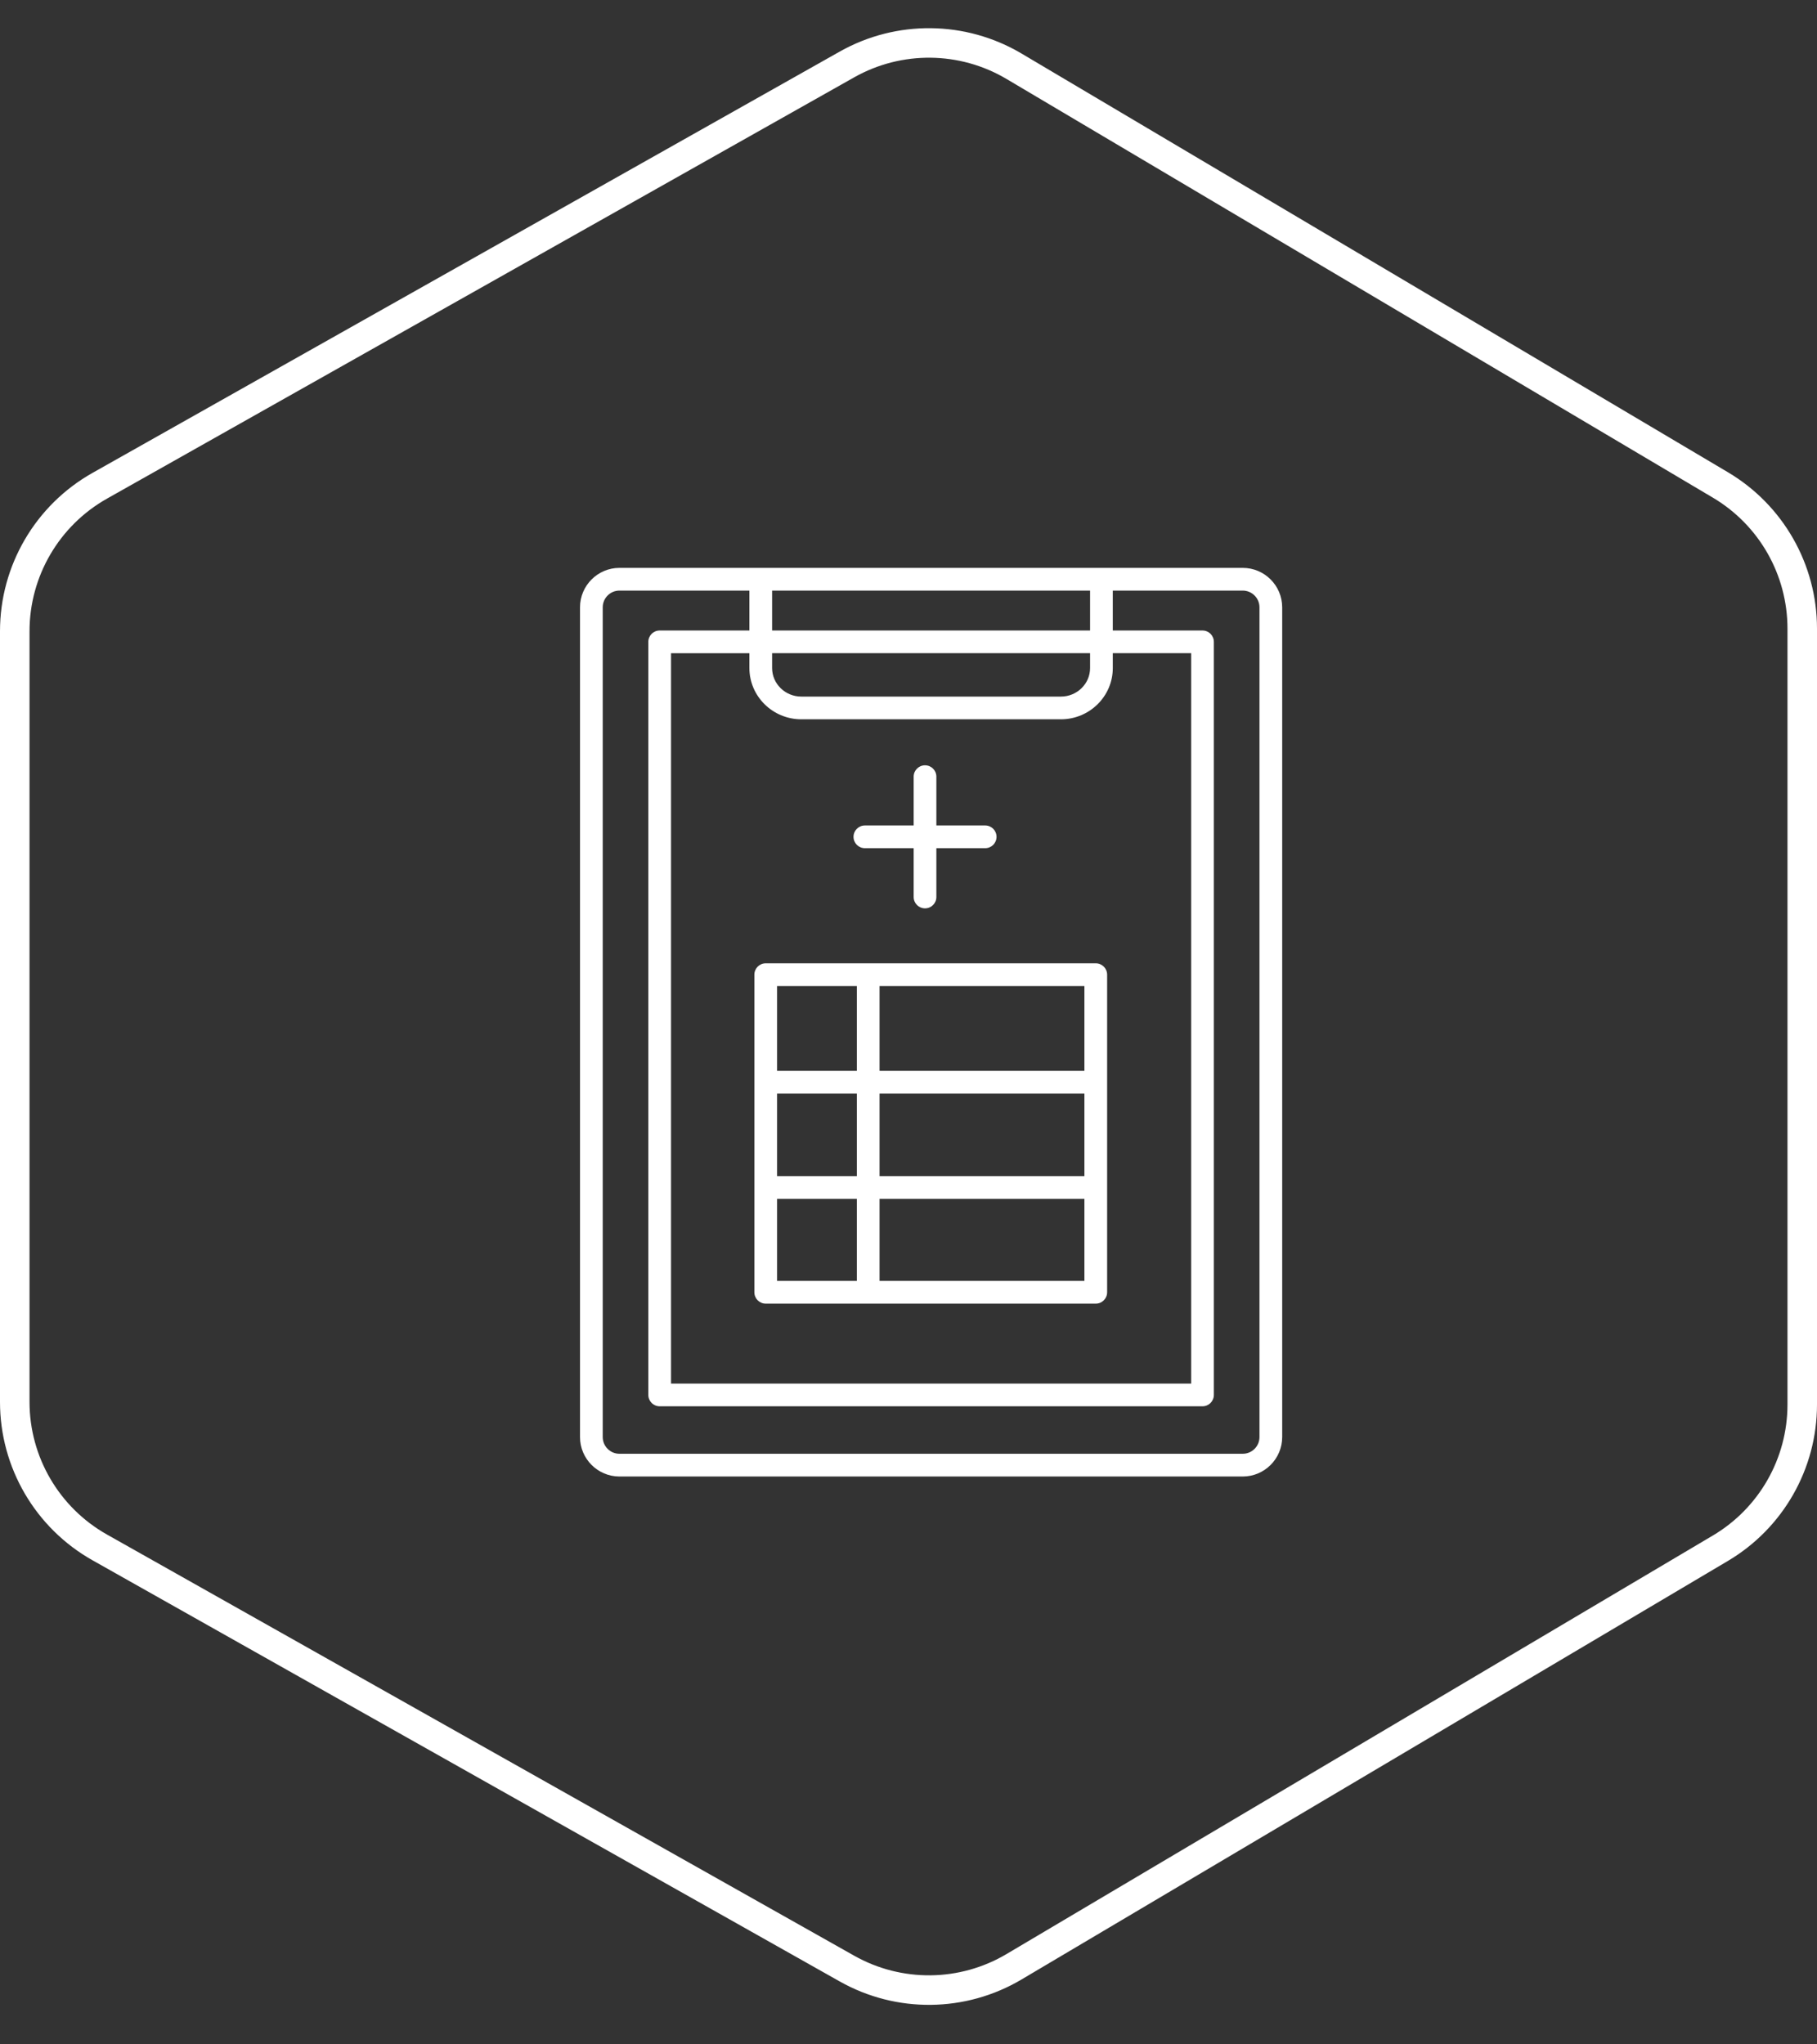
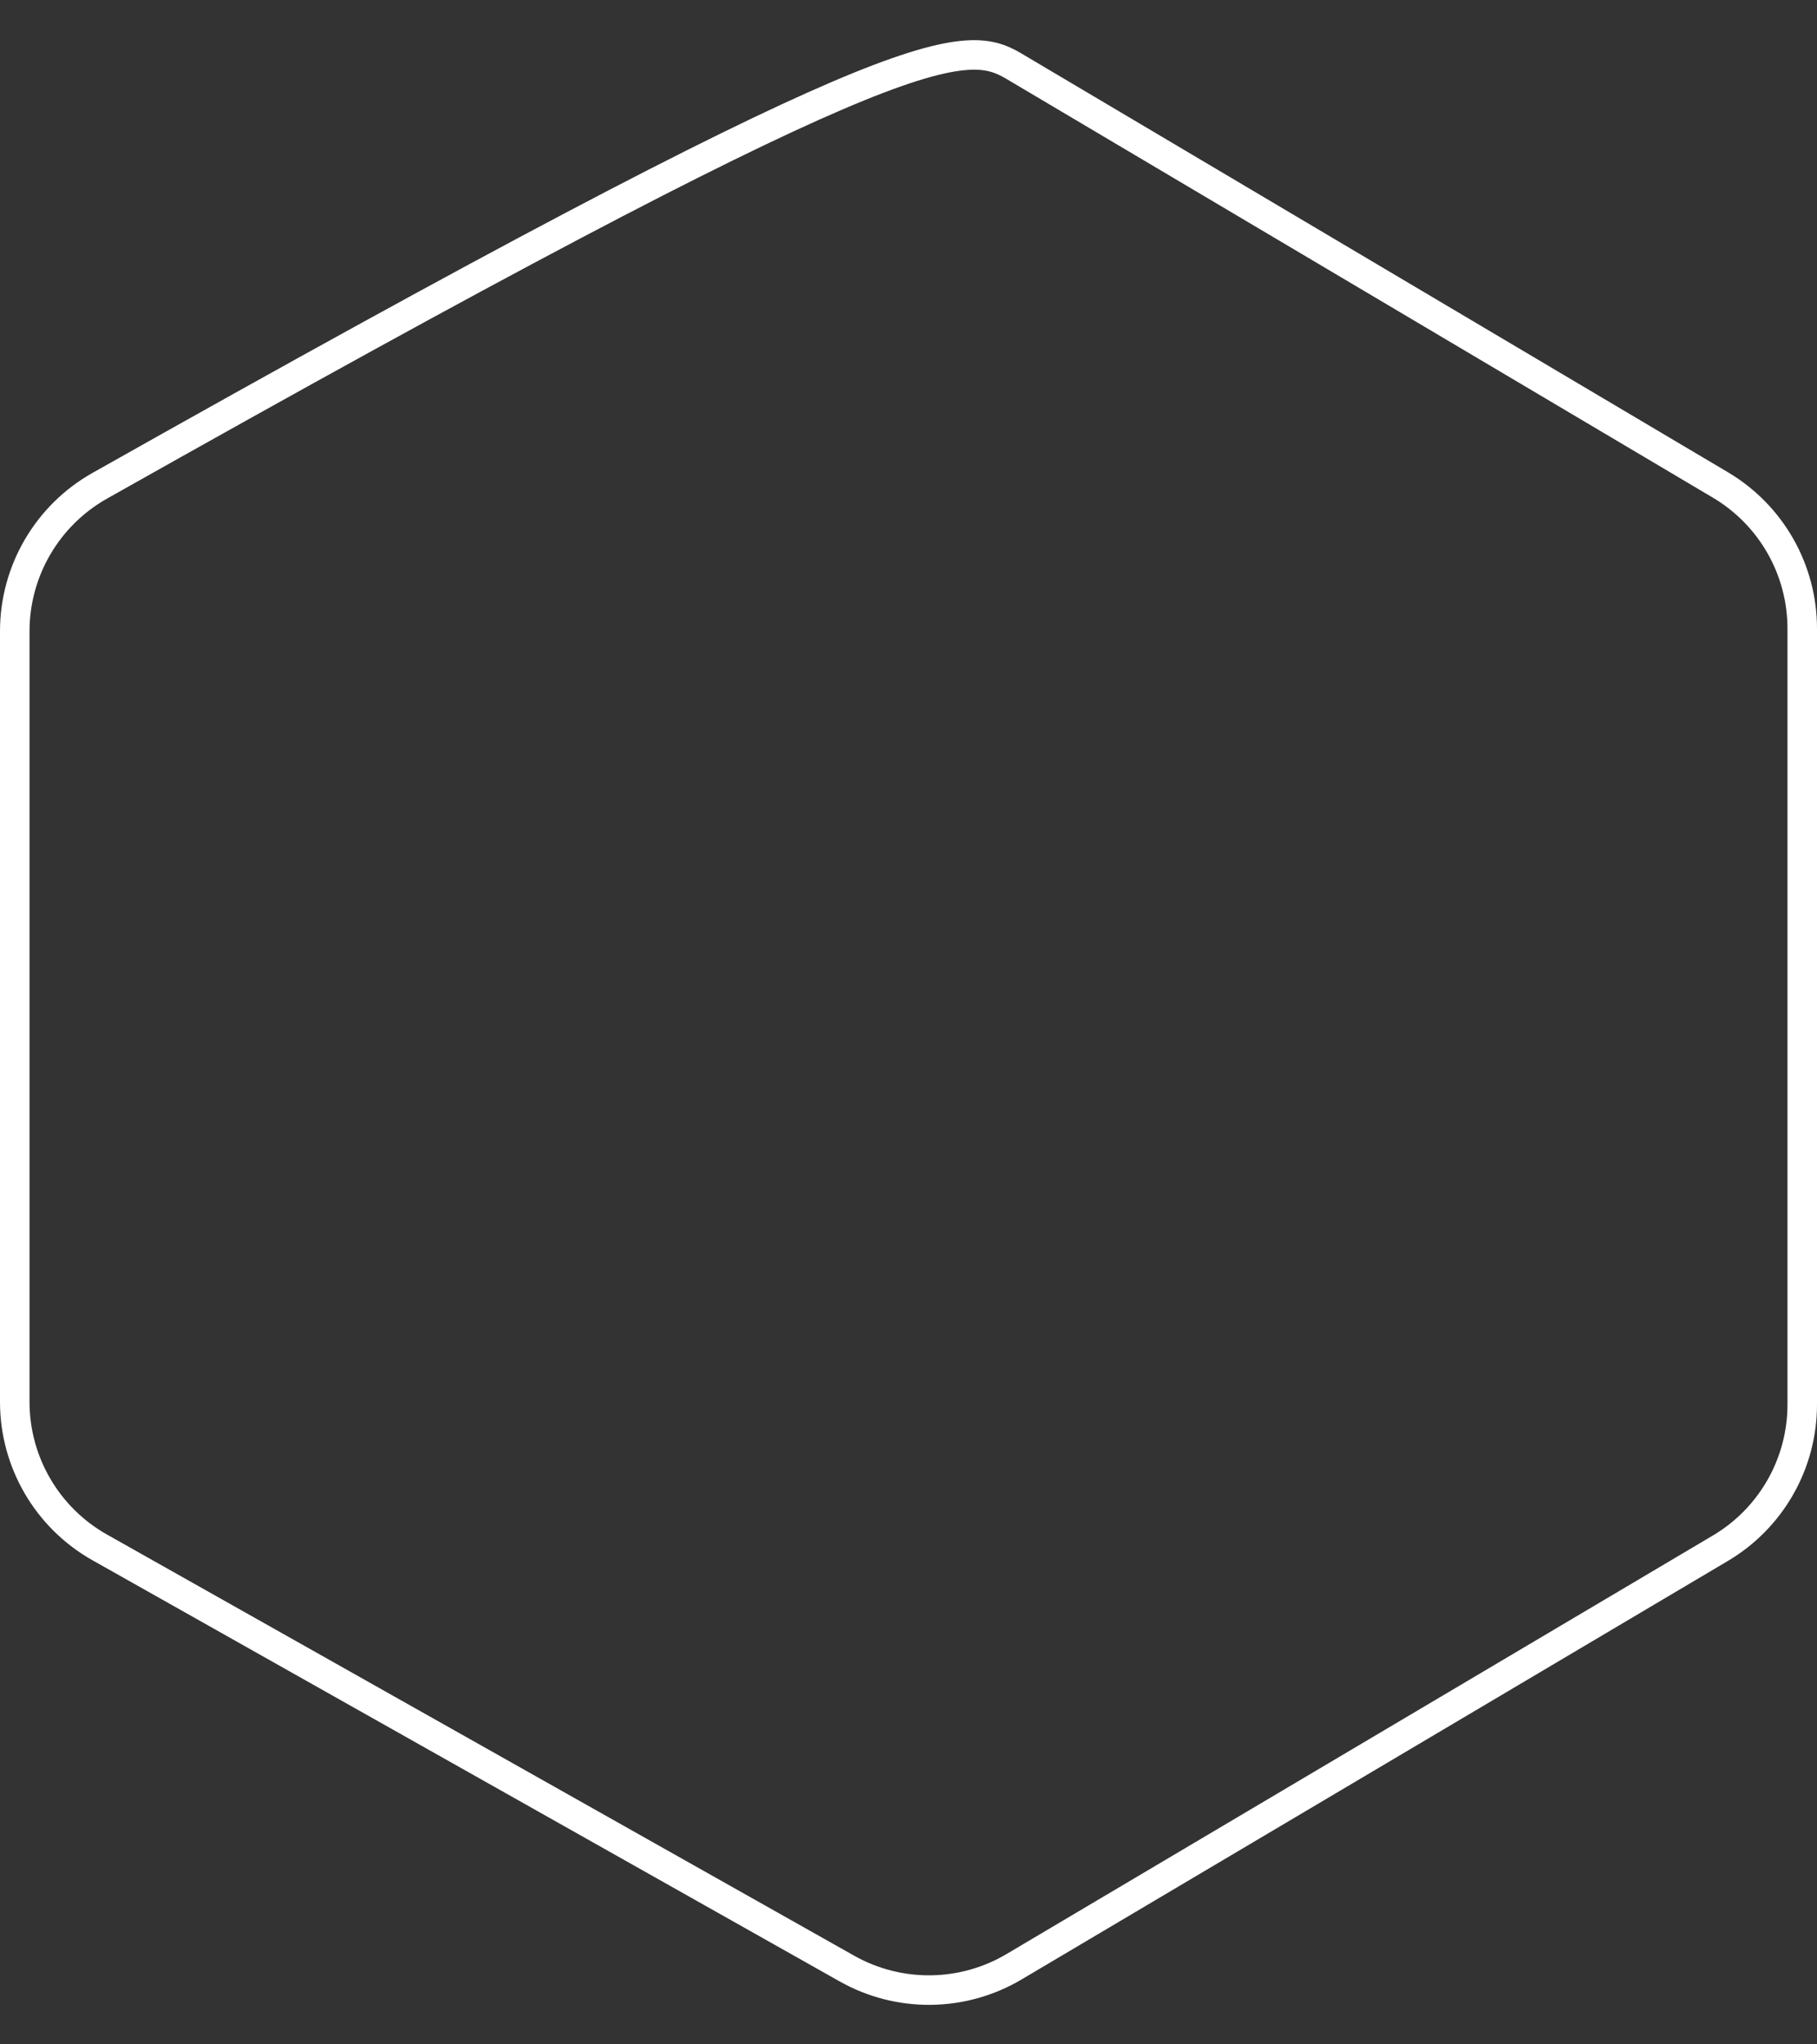
<svg xmlns="http://www.w3.org/2000/svg" width="80" height="90" viewBox="0 0 80 90" fill="none">
  <rect x="0" y="0" width="80" height="90" fill="#333333" stroke="none" />
-   <path d="M44.647 2.917L75.748 21.35C77.981 22.674 79.35 25.077 79.35 27.673V61.834C79.35 64.431 77.98 66.835 75.746 68.158L44.646 86.584C42.385 87.924 39.581 87.954 37.291 86.664L4.391 68.122C2.08 66.82 0.65 64.372 0.65 61.719V27.788C0.65 25.136 2.08 22.689 4.39 21.386L37.29 2.838C39.58 1.547 42.386 1.577 44.647 2.917Z" stroke="white" stroke-width="1.3" />
-   <path d="M54.716 25H27.274C26.316 25 25.537 25.779 25.537 26.738V63.263C25.537 64.221 26.316 65.001 27.274 65.001H54.716C55.674 65.001 56.453 64.221 56.453 63.263V26.738C56.453 25.779 55.674 25 54.716 25ZM35.281 31.666H46.709C47.969 31.666 48.995 30.654 48.995 29.41V28.756H52.444V60.91H29.545V28.757H32.995V29.41C32.995 30.654 34.02 31.666 35.281 31.666ZM47.995 29.41C47.995 30.103 47.418 30.666 46.709 30.666H35.281C34.572 30.666 33.995 30.103 33.995 29.41V28.756H47.995V29.41ZM33.995 27.757V26H47.995V27.757H33.995ZM55.453 63.263C55.453 63.669 55.123 64 54.715 64H27.274C26.867 64 26.537 63.669 26.537 63.263V26.738C26.537 26.331 26.867 26 27.274 26H32.995V27.757H29.045C28.768 27.757 28.545 27.98 28.545 28.257V61.41C28.545 61.687 28.768 61.91 29.045 61.91H52.944C53.221 61.91 53.444 61.687 53.444 61.41V28.257C53.444 27.98 53.221 27.757 52.944 27.757H48.995V26H54.715C55.122 26 55.453 26.331 55.453 26.738V63.263Z" fill="white" />
-   <path d="M38.079 37.34H40.227V39.489C40.227 39.765 40.451 39.989 40.727 39.989C41.004 39.989 41.227 39.765 41.227 39.489V37.34H43.376C43.653 37.34 43.876 37.117 43.876 36.84C43.876 36.563 43.653 36.34 43.376 36.34H41.227V34.191C41.227 33.915 41.004 33.691 40.727 33.691C40.451 33.691 40.227 33.915 40.227 34.191V36.34H38.079C37.803 36.34 37.579 36.563 37.579 36.84C37.579 37.117 37.803 37.34 38.079 37.34Z" fill="white" />
-   <path d="M33.714 57.391H48.245C48.521 57.391 48.745 57.167 48.745 56.891V42.908C48.745 42.632 48.521 42.408 48.245 42.408H33.714C33.437 42.408 33.214 42.632 33.214 42.908V56.891C33.214 57.167 33.437 57.391 33.714 57.391ZM47.745 51.776H38.726V48.142H47.745V51.776ZM37.726 51.776H34.214V48.142H37.726V51.776ZM34.214 52.776H37.726V56.391H34.214V52.776ZM38.726 56.391V52.776H47.745V56.391H38.726ZM47.745 47.142H38.726V43.408H47.745V47.142ZM37.726 43.408V47.142H34.214V43.408H37.726Z" fill="white" />
+   <path d="M44.647 2.917L75.748 21.35C77.981 22.674 79.35 25.077 79.35 27.673V61.834C79.35 64.431 77.98 66.835 75.746 68.158L44.646 86.584C42.385 87.924 39.581 87.954 37.291 86.664L4.391 68.122C2.08 66.82 0.65 64.372 0.65 61.719V27.788C0.65 25.136 2.08 22.689 4.39 21.386C39.58 1.547 42.386 1.577 44.647 2.917Z" stroke="white" stroke-width="1.3" />
</svg>